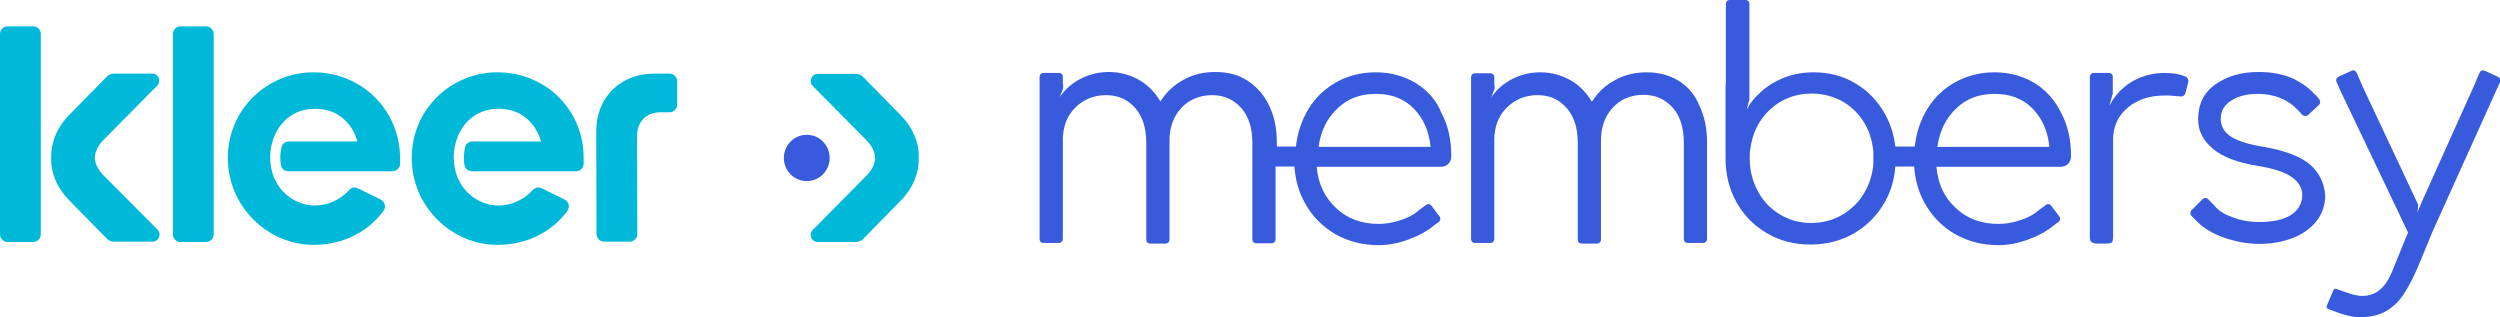
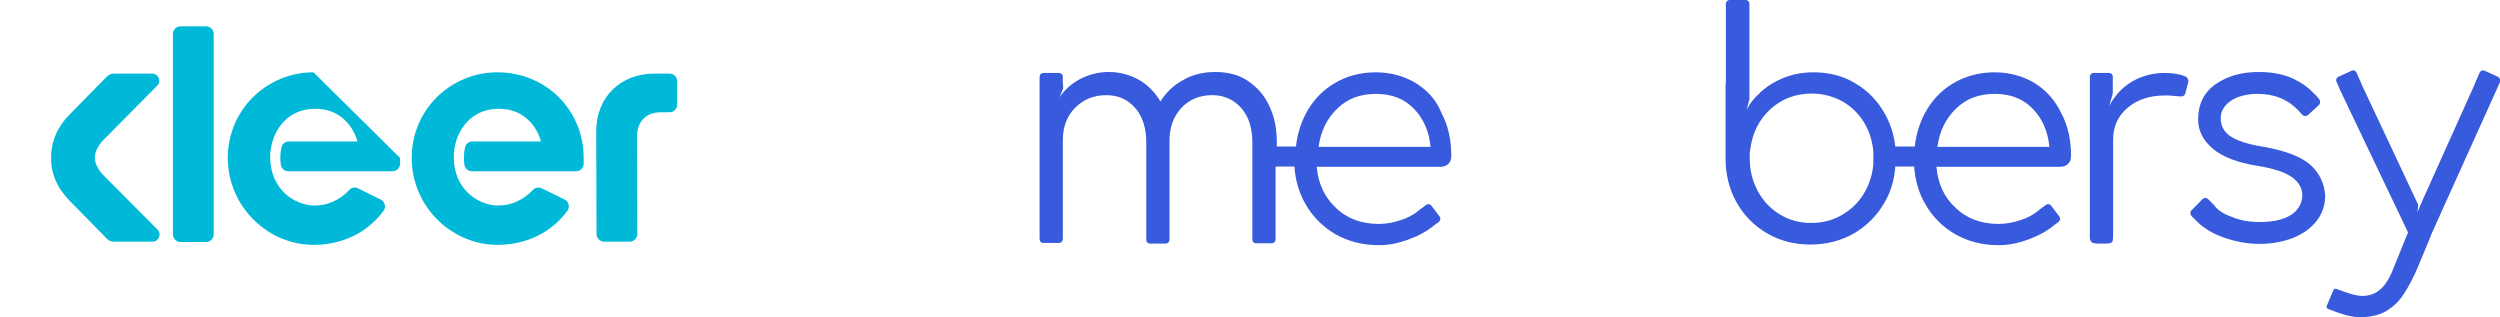
<svg xmlns="http://www.w3.org/2000/svg" width="268" height="34" viewBox="0 0 268 34" fill="none">
  <g clip-path="url(#clip0_134_3037)">
-     <path d="M86.485 19.414C87.841 19.414 88.941 18.303 88.941 16.932C88.941 15.561 87.841 14.45 86.485 14.45C85.129 14.45 84.029 15.561 84.029 16.932C84.029 18.303 85.129 19.414 86.485 19.414Z" fill="#385ADC" />
-     <path d="M92.944 15.096C93.483 15.674 93.785 16.286 93.819 16.932C93.785 17.578 93.483 18.19 92.944 18.768L87.125 24.65C86.654 25.126 86.99 25.942 87.663 25.942H91.733C92.036 25.942 92.305 25.84 92.507 25.636L96.544 21.522C97.889 20.162 98.528 18.53 98.495 16.932C98.528 15.3 97.889 13.702 96.544 12.342L92.507 8.228C92.305 8.024 92.036 7.922 91.733 7.922H87.663C86.99 7.922 86.654 8.738 87.125 9.214L92.944 15.096Z" fill="#00B9D9" />
    <path d="M151.778 8.908C150.534 8.16 149.087 7.752 147.472 7.752C145.858 7.752 144.31 8.16 143.032 8.942C141.72 9.724 140.711 10.812 139.971 12.206C139.433 13.26 139.063 14.416 138.928 15.708H136.876V15.266C136.876 13.77 136.607 12.444 136.035 11.288C135.497 10.132 134.69 9.282 133.714 8.636C132.739 7.99 131.561 7.718 130.283 7.718C129.005 7.718 127.861 7.99 126.852 8.568C125.843 9.112 125.002 9.894 124.396 10.88C123.824 9.894 123.051 9.112 122.109 8.568C121.133 8.024 120.057 7.718 118.879 7.718C117.904 7.718 116.996 7.922 116.155 8.296C115.314 8.67 114.574 9.214 113.968 9.928C113.766 10.166 113.598 10.37 113.531 10.574C113.531 10.574 113.766 9.996 113.968 9.486V9.248C113.968 9.146 113.968 9.078 113.935 8.976V8.228C113.935 7.99 113.766 7.82 113.531 7.82H111.849C111.614 7.82 111.445 7.99 111.445 8.228V9.248V24.82V25.636C111.445 25.874 111.614 26.044 111.849 26.044H113.531C113.766 26.044 113.935 25.84 113.935 25.636V24.208V15.028C113.935 13.6 114.372 12.444 115.246 11.56C116.121 10.676 117.231 10.2 118.577 10.2C119.922 10.2 120.898 10.676 121.705 11.594C122.512 12.512 122.882 13.77 122.882 15.334V25.704C122.882 25.942 123.051 26.112 123.286 26.112H124.968C125.204 26.112 125.372 25.908 125.372 25.704V15.232C125.338 13.736 125.775 12.512 126.616 11.594C127.457 10.676 128.601 10.2 129.947 10.2C131.225 10.2 132.268 10.676 133.075 11.594C133.882 12.512 134.252 13.77 134.252 15.334V24.854V25.67C134.252 25.908 134.421 26.078 134.656 26.078H136.338C136.573 26.078 136.742 25.874 136.742 25.67V24.242V17.85H138.76C138.861 19.278 139.231 20.604 139.904 21.794C140.677 23.188 141.754 24.276 143.133 25.092C144.512 25.874 146.06 26.282 147.809 26.282C148.852 26.282 149.894 26.078 151.004 25.67C152.115 25.262 153.023 24.752 153.763 24.14L154.234 23.8C154.402 23.664 154.469 23.392 154.335 23.222L153.46 22.066C153.326 21.862 153.056 21.828 152.888 21.964L152.014 22.61C151.98 22.61 151.98 22.644 151.946 22.678C151.475 23.052 150.904 23.358 150.164 23.596C149.356 23.868 148.583 24.004 147.809 24.004C145.992 24.004 144.445 23.46 143.234 22.304C142.023 21.182 141.317 19.72 141.148 17.884H154.402C154.738 17.884 155.041 17.782 155.243 17.578C155.478 17.374 155.579 17.068 155.579 16.728C155.579 14.994 155.243 13.464 154.537 12.138C153.998 10.744 153.023 9.69 151.778 8.908ZM142.46 15.742H141.35C141.586 14.042 142.258 12.682 143.369 11.628C144.445 10.574 145.824 10.064 147.506 10.064C149.188 10.064 150.5 10.574 151.543 11.628C152.586 12.682 153.191 14.042 153.359 15.742H142.46Z" fill="#385ADC" />
    <path d="M218.114 8.908C216.869 8.16 215.423 7.752 213.808 7.752C212.193 7.752 210.68 8.16 209.368 8.942C208.056 9.724 207.047 10.812 206.306 12.206C205.768 13.26 205.398 14.416 205.264 15.708H203.178C203.043 14.484 202.673 13.328 202.102 12.274C201.328 10.88 200.285 9.758 198.906 8.942C197.56 8.126 196.047 7.752 194.398 7.752C192.986 7.752 191.674 8.058 190.496 8.67C189.823 9.01 189.218 9.418 188.68 9.928C188.612 10.03 188.545 10.098 188.411 10.2C187.603 10.948 187.233 11.798 187.233 11.798L187.536 10.642V1.734C187.536 1.7 187.536 1.666 187.536 1.632V0.408C187.536 0.17 187.368 0 187.132 0H185.417C185.181 0 185.013 0.204 185.013 0.408V8.908C184.979 8.976 184.979 9.078 184.979 9.214V17C184.979 18.734 185.383 20.298 186.157 21.692C186.931 23.086 188.041 24.208 189.453 25.024C190.866 25.84 192.38 26.214 194.096 26.214C195.811 26.214 197.359 25.806 198.738 25.024C200.117 24.208 201.227 23.12 202.034 21.692C202.707 20.536 203.077 19.244 203.178 17.85H205.196C205.297 19.278 205.667 20.604 206.34 21.794C207.114 23.188 208.19 24.276 209.569 25.092C210.949 25.874 212.496 26.282 214.245 26.282C215.288 26.282 216.331 26.078 217.441 25.67C218.551 25.262 219.459 24.752 220.199 24.14L220.67 23.8C220.838 23.664 220.906 23.392 220.771 23.222L219.897 22.066C219.762 21.862 219.493 21.828 219.325 21.964L218.45 22.61C218.416 22.61 218.383 22.644 218.383 22.678C217.912 23.052 217.34 23.358 216.6 23.596C215.793 23.868 215.019 24.004 214.245 24.004C212.429 24.004 210.881 23.46 209.67 22.304C208.426 21.182 207.753 19.72 207.585 17.884H220.838C221.175 17.884 221.478 17.782 221.679 17.578C221.915 17.374 222.016 17.068 222.016 16.728C222.016 14.994 221.679 13.464 220.973 12.138C220.3 10.744 219.358 9.69 218.114 8.908ZM199.949 20.502C199.377 21.556 198.57 22.372 197.56 22.984C196.551 23.596 195.408 23.902 194.163 23.902C192.918 23.902 191.808 23.596 190.799 22.984C189.79 22.372 189.016 21.556 188.444 20.502C187.872 19.448 187.57 18.292 187.57 16.966C187.57 16.592 187.57 16.32 187.603 16.116C187.637 16.048 187.637 16.014 187.637 15.946C187.872 14.212 188.579 12.818 189.79 11.696C191.001 10.608 192.481 10.03 194.196 10.03C195.441 10.03 196.551 10.336 197.594 10.914C198.603 11.526 199.411 12.342 199.982 13.396C200.453 14.246 200.722 15.198 200.823 16.252V17.612C200.722 18.7 200.42 19.652 199.949 20.502ZM207.686 15.742C207.921 14.042 208.594 12.682 209.704 11.628C210.78 10.574 212.16 10.064 213.842 10.064C215.523 10.064 216.835 10.574 217.878 11.628C218.921 12.682 219.526 14.042 219.695 15.742H207.686Z" fill="#385ADC" />
    <path d="M247.682 17.68C246.673 16.796 244.991 16.15 242.67 15.742C240.955 15.47 239.744 15.062 239.071 14.586C238.398 14.11 238.062 13.498 238.062 12.682C238.062 11.934 238.432 11.288 239.138 10.812C239.845 10.336 240.82 10.064 242.031 10.064C243.848 10.064 245.294 10.676 246.37 11.832C247.077 12.614 247.077 12.614 246.404 11.866L246.808 12.308C246.976 12.478 247.211 12.478 247.413 12.342L248.591 11.254C248.759 11.084 248.759 10.846 248.624 10.642L248.221 10.166C248.221 10.132 248.187 10.132 248.153 10.132C247.548 9.452 246.808 8.908 245.9 8.466C244.823 7.956 243.578 7.718 242.132 7.718C240.282 7.718 238.734 8.16 237.49 9.044C236.245 9.928 235.64 11.186 235.64 12.784C235.64 14.042 236.178 15.062 237.221 15.946C238.264 16.83 239.878 17.442 242.031 17.782C243.679 18.054 244.89 18.428 245.664 18.972C246.438 19.516 246.808 20.162 246.808 20.944C246.774 21.794 246.404 22.508 245.63 23.018C244.857 23.528 243.713 23.8 242.199 23.8C241.156 23.8 240.181 23.63 239.34 23.29C238.499 22.984 237.927 22.678 237.423 22.1C237.423 22.066 237.389 22.032 237.355 21.998L236.716 21.352C236.548 21.182 236.279 21.182 236.111 21.352L234.933 22.542C234.765 22.712 234.765 22.984 234.933 23.154L235.371 23.596C236.111 24.378 237.086 24.99 238.297 25.432C239.542 25.874 240.854 26.146 242.199 26.146C243.545 26.146 244.756 25.908 245.832 25.5C246.909 25.058 247.75 24.446 248.355 23.664C248.961 22.882 249.263 21.964 249.263 20.944C249.162 19.652 248.658 18.564 247.682 17.68Z" fill="#385ADC" />
-     <path d="M179.968 8.67C178.958 8.058 177.815 7.752 176.536 7.752C175.258 7.752 174.114 8.024 173.105 8.602C172.096 9.146 171.255 9.928 170.65 10.914C170.078 9.928 169.304 9.146 168.362 8.602C167.387 8.058 166.31 7.752 165.133 7.752C164.157 7.752 163.249 7.956 162.408 8.33C161.567 8.704 160.827 9.248 160.222 9.962C160.02 10.2 159.852 10.404 159.784 10.608C159.784 10.608 160.02 10.03 160.222 9.52V9.282C160.222 9.18 160.222 9.112 160.188 9.01V8.262C160.188 8.024 160.02 7.854 159.784 7.854H158.102C157.867 7.854 157.699 8.024 157.699 8.262V9.282V24.82V25.636C157.699 25.874 157.867 26.044 158.102 26.044H159.784C160.02 26.044 160.188 25.84 160.188 25.636V24.208V15.028C160.188 13.6 160.625 12.444 161.5 11.56C162.375 10.676 163.485 10.2 164.83 10.2C166.176 10.2 167.151 10.676 167.959 11.594C168.766 12.512 169.136 13.77 169.136 15.334V25.704C169.136 25.942 169.304 26.112 169.54 26.112H171.222C171.457 26.112 171.625 25.908 171.625 25.704V15.198C171.592 13.702 172.029 12.478 172.87 11.56C173.711 10.642 174.821 10.166 176.2 10.166C177.478 10.166 178.521 10.642 179.328 11.56C180.136 12.478 180.506 13.736 180.506 15.3V24.82V25.636C180.506 25.874 180.674 26.044 180.909 26.044H182.591C182.827 26.044 182.995 25.84 182.995 25.636V24.208V15.266C182.995 13.77 182.726 12.444 182.154 11.288C181.717 10.166 180.943 9.282 179.968 8.67Z" fill="#385ADC" />
    <path d="M234.26 8.194C233.722 7.956 232.982 7.82 232.074 7.82C230.93 7.82 229.887 8.058 228.878 8.568C228.34 8.84 227.869 9.18 227.432 9.588C227.365 9.622 227.331 9.69 227.297 9.724C227.23 9.758 227.196 9.826 227.163 9.86C226.927 10.132 226.692 10.404 226.49 10.71C226.254 11.084 226.12 11.322 226.12 11.322L226.49 10.03V9.282C226.49 9.248 226.49 9.18 226.49 9.112V8.228C226.49 7.99 226.322 7.82 226.086 7.82H224.438C224.202 7.82 224.034 7.99 224.034 8.228V24.854C224.034 25.262 223.967 25.738 224.202 25.942C224.438 26.146 224.875 26.112 225.279 26.112C225.884 26.112 226.154 26.146 226.389 25.976C226.557 25.84 226.524 25.262 226.524 24.854V14.994C226.524 13.566 227.028 12.444 228.071 11.56C229.114 10.676 230.426 10.234 232.108 10.234C232.444 10.234 232.713 10.234 232.881 10.268C233.285 10.302 233.621 10.336 233.79 10.336C233.991 10.37 234.193 10.234 234.26 10.03L234.597 8.738C234.597 8.5 234.462 8.262 234.26 8.194Z" fill="#385ADC" />
    <path d="M267.765 8.228L266.352 7.582C266.15 7.48 265.915 7.582 265.814 7.786L265.343 8.874V8.908L259.658 21.556L259.12 22.814C259.12 22.814 259.221 22.474 259.221 21.93L253.132 8.976C253.132 8.942 253.132 8.908 253.098 8.874L252.627 7.786C252.526 7.582 252.291 7.48 252.089 7.582L250.676 8.228C250.474 8.33 250.374 8.568 250.474 8.772L250.744 9.384C250.777 9.486 250.811 9.554 250.844 9.622L258.144 24.922V24.956L258.077 25.092L258.01 25.228L256.395 29.206C256.059 29.988 255.655 30.6 255.15 31.042C254.646 31.484 254.007 31.722 253.199 31.722C252.93 31.722 252.526 31.654 252.055 31.518C251.618 31.382 251.08 31.212 250.474 30.974C250.34 30.906 250.205 30.974 250.138 31.11L249.432 32.776C249.364 32.912 249.432 33.048 249.566 33.116C250.273 33.388 250.912 33.626 251.416 33.762C252.022 33.932 252.56 34 252.964 34C254.107 34 255.016 33.796 255.789 33.354C256.529 32.912 257.202 32.3 257.707 31.484C258.245 30.668 258.75 29.682 259.254 28.492L260.633 25.16V25.126L267.63 9.622C267.63 9.588 267.63 9.588 267.664 9.554L268 8.806C268.068 8.568 267.967 8.296 267.765 8.228Z" fill="#385ADC" />
    <path d="M19.343 2.822H22.101C22.538 2.822 22.908 3.196 22.908 3.638V25.126C22.908 25.568 22.538 25.942 22.101 25.942H19.343C18.905 25.942 18.535 25.568 18.535 25.126V3.638C18.535 3.196 18.905 2.822 19.343 2.822Z" fill="#00B9D9" />
    <path d="M63.914 14.076C63.914 10.37 66.571 7.888 70.137 7.888H71.785C72.222 7.888 72.592 8.262 72.592 8.704V11.22C72.592 11.662 72.222 12.036 71.785 12.036H70.843C69.228 12.036 68.287 13.056 68.287 14.654L68.32 25.092C68.32 25.534 67.95 25.908 67.513 25.908H64.754C64.317 25.908 63.947 25.534 63.947 25.092L63.914 14.076Z" fill="#00B9D9" />
-     <path d="M0.807 2.822H3.566C4.003 2.822 4.373 3.196 4.373 3.638V25.126C4.373 25.568 4.003 25.942 3.566 25.942H0.807C0.37 25.942 0 25.568 0 25.126V3.638C0 3.196 0.37 2.822 0.807 2.822Z" fill="#00B9D9" />
    <path d="M11.034 18.734C10.495 18.156 10.193 17.544 10.159 16.898C10.193 16.252 10.495 15.64 11.034 15.062L16.853 9.18C17.324 8.704 16.988 7.888 16.315 7.888H12.245C11.976 7.888 11.673 7.99 11.471 8.194L7.434 12.308C6.089 13.668 5.45 15.3 5.483 16.898C5.45 18.53 6.089 20.128 7.434 21.488L11.471 25.602C11.673 25.806 11.942 25.908 12.245 25.908H16.349C17.021 25.908 17.358 25.092 16.887 24.616L11.034 18.734Z" fill="#00B9D9" />
-     <path d="M32.933 11.73C32.899 11.73 32.899 11.73 32.865 11.73C32.899 11.73 32.933 11.696 32.933 11.73C32.933 11.696 32.933 11.696 32.933 11.73Z" fill="#00B9D9" />
-     <path d="M33.605 7.752C28.627 7.752 24.422 11.73 24.422 16.932C24.422 22.134 28.694 26.248 33.605 26.248C36.767 26.248 39.425 24.888 41.107 22.61C41.409 22.202 41.275 21.624 40.804 21.386L38.382 20.196C38.046 20.026 37.675 20.094 37.44 20.366C36.498 21.386 35.186 22.032 33.74 22.032C31.553 22.032 28.963 20.264 28.963 16.83C28.963 14.484 30.477 11.662 33.773 11.662C37.507 11.662 38.315 15.13 38.315 15.164H30.881C30.544 15.198 30.241 15.436 30.174 15.81C30.04 16.388 30.006 17.068 30.107 17.68C30.174 18.088 30.511 18.36 30.914 18.36C33 18.36 39.727 18.36 42.082 18.36C42.52 18.36 42.89 17.986 42.89 17.544V16.932C42.856 11.764 38.752 7.752 33.605 7.752Z" fill="#00B9D9" />
+     <path d="M33.605 7.752C28.627 7.752 24.422 11.73 24.422 16.932C24.422 22.134 28.694 26.248 33.605 26.248C36.767 26.248 39.425 24.888 41.107 22.61C41.409 22.202 41.275 21.624 40.804 21.386L38.382 20.196C38.046 20.026 37.675 20.094 37.44 20.366C36.498 21.386 35.186 22.032 33.74 22.032C31.553 22.032 28.963 20.264 28.963 16.83C28.963 14.484 30.477 11.662 33.773 11.662C37.507 11.662 38.315 15.13 38.315 15.164H30.881C30.544 15.198 30.241 15.436 30.174 15.81C30.04 16.388 30.006 17.068 30.107 17.68C30.174 18.088 30.511 18.36 30.914 18.36C33 18.36 39.727 18.36 42.082 18.36C42.52 18.36 42.89 17.986 42.89 17.544V16.932Z" fill="#00B9D9" />
    <path d="M53.318 7.752C48.339 7.752 44.134 11.73 44.134 16.932C44.134 22.134 48.406 26.248 53.318 26.248C56.48 26.248 59.137 24.888 60.819 22.61C61.122 22.202 60.987 21.624 60.516 21.386L58.094 20.196C57.758 20.026 57.388 20.094 57.119 20.366C56.177 21.386 54.865 22.032 53.419 22.032C51.232 22.032 48.642 20.264 48.642 16.83C48.642 14.484 50.156 11.662 53.452 11.662C57.186 11.662 57.993 15.13 57.993 15.164H50.559C50.223 15.198 49.92 15.436 49.853 15.81C49.718 16.388 49.685 17.068 49.786 17.68C49.853 18.088 50.189 18.36 50.593 18.36C52.678 18.36 59.406 18.36 61.761 18.36C62.198 18.36 62.568 17.986 62.568 17.544V16.932C62.568 11.764 58.498 7.752 53.318 7.752Z" fill="#00B9D9" />
  </g>
  <defs>
    <clipPath id="clip0_134_3037">
      <rect width="268" height="34" fill="white" />
    </clipPath>
  </defs>
</svg>